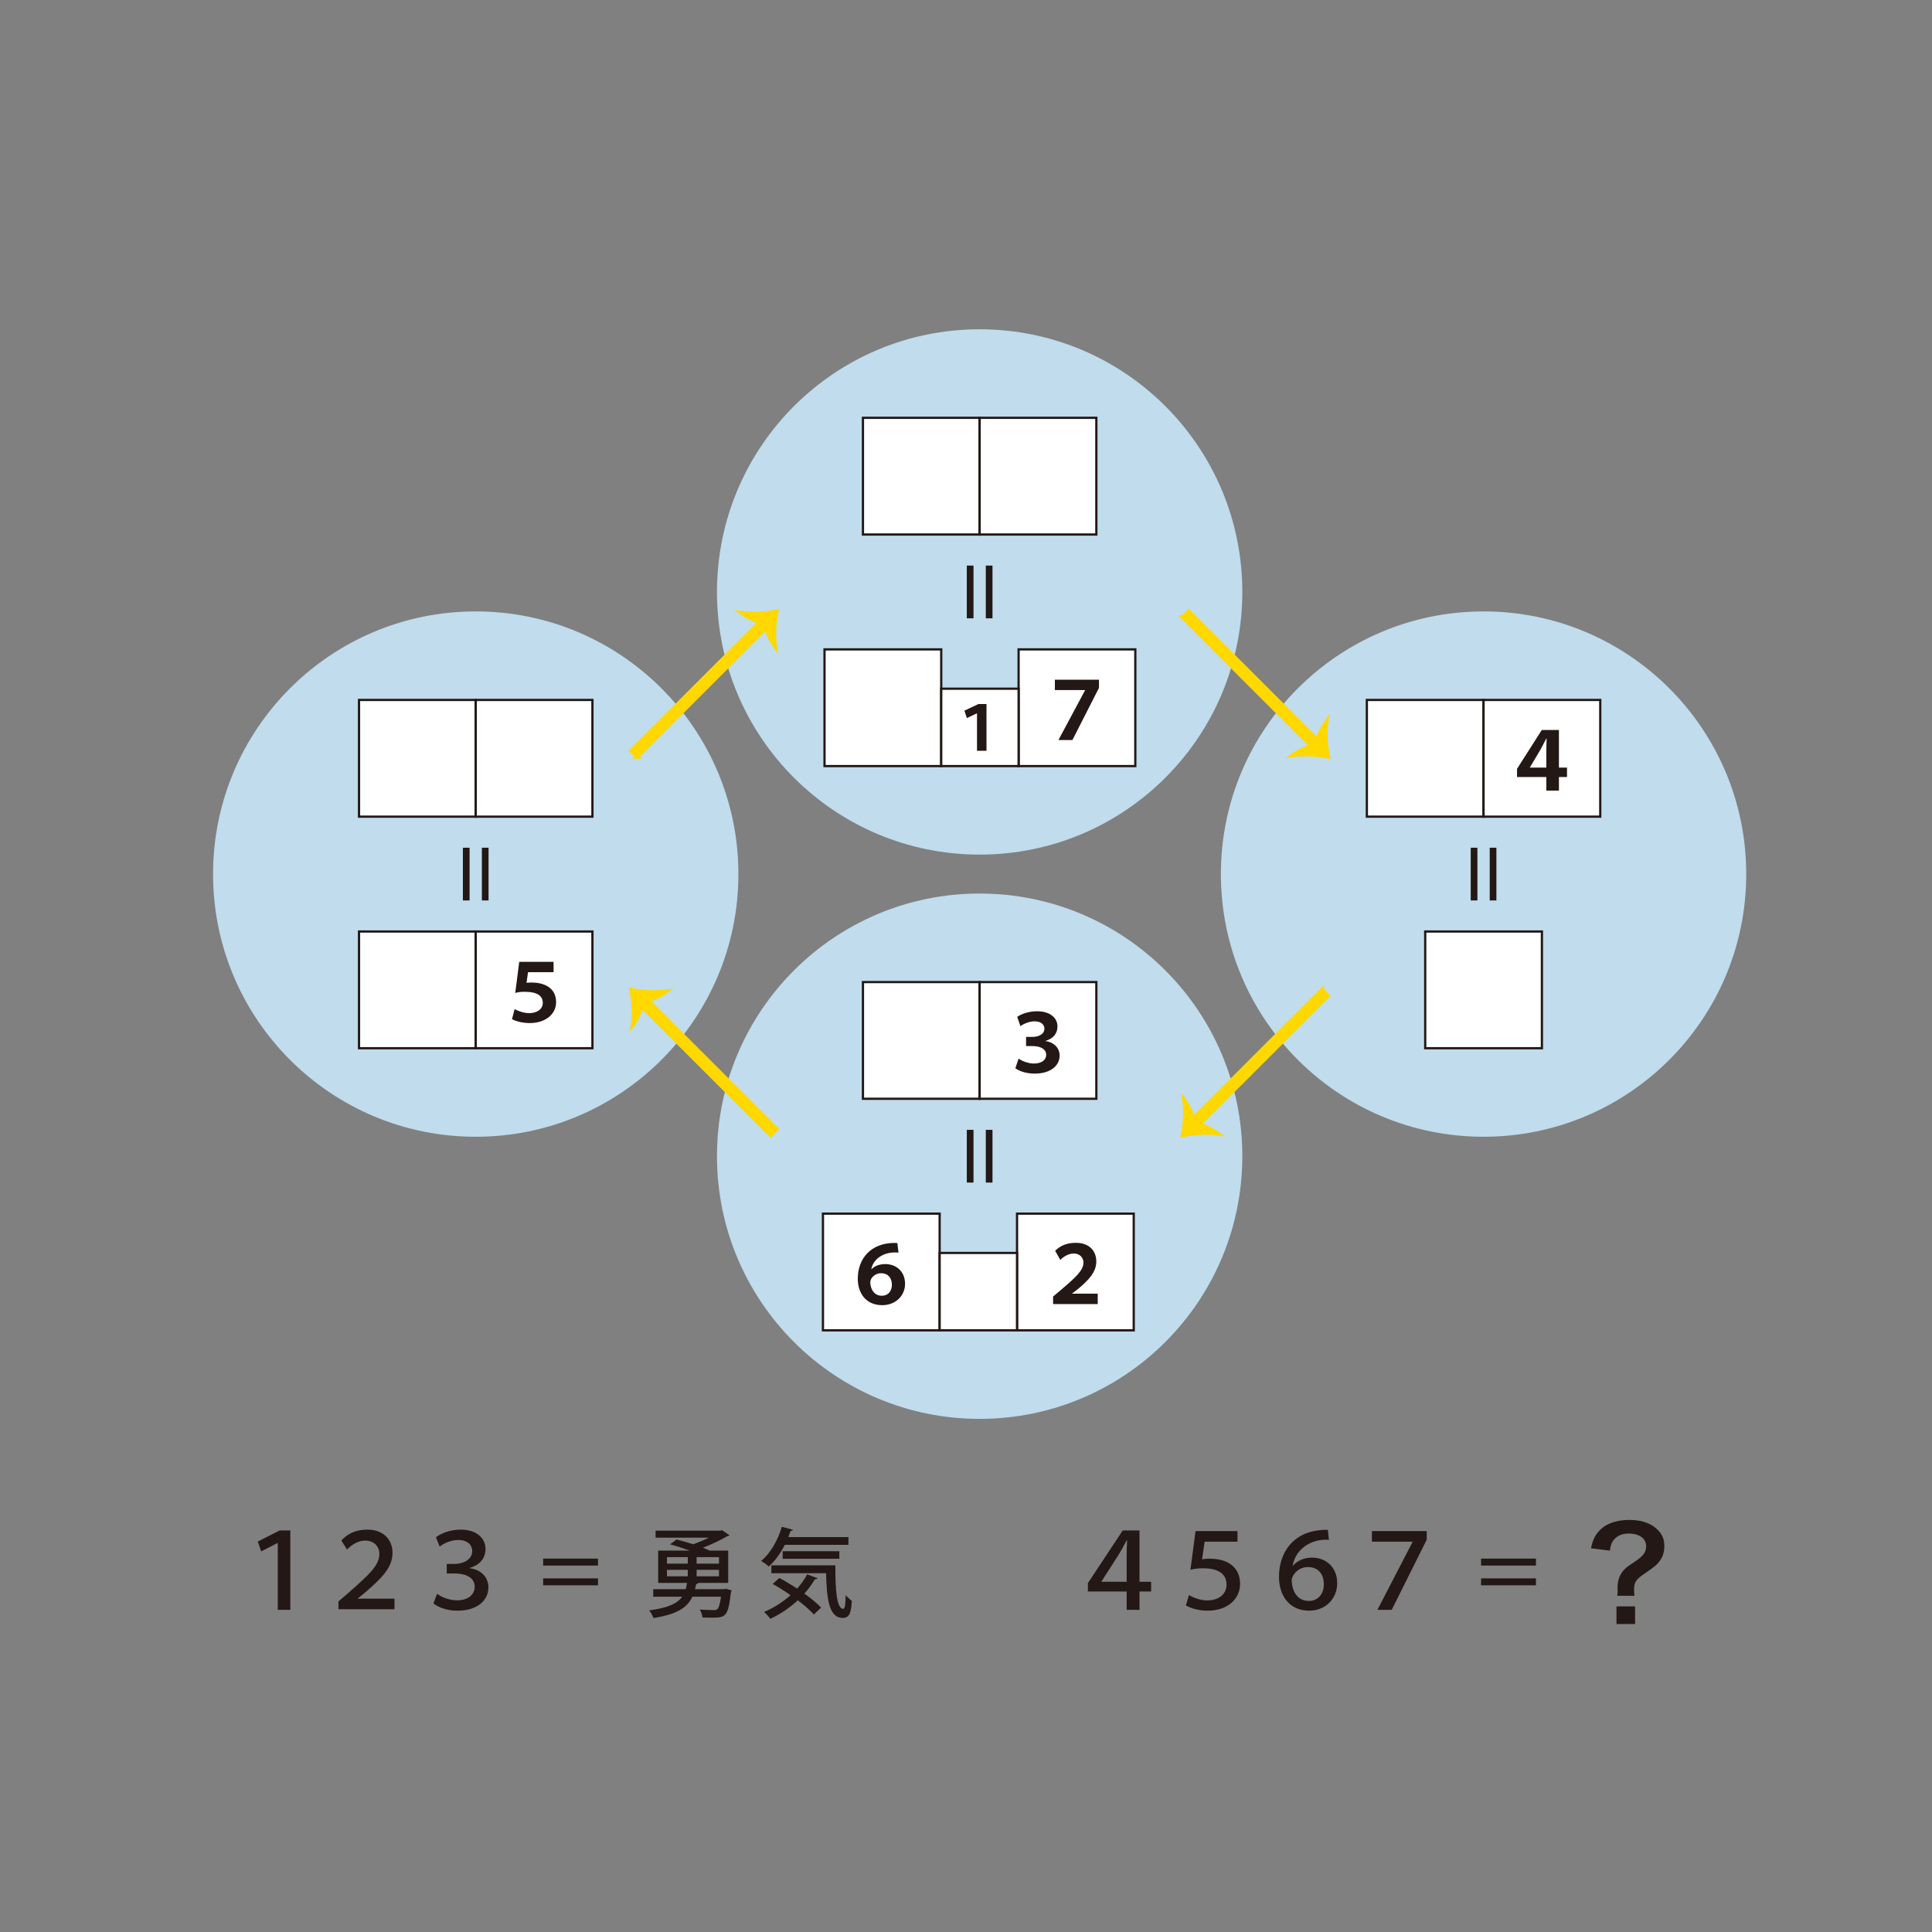
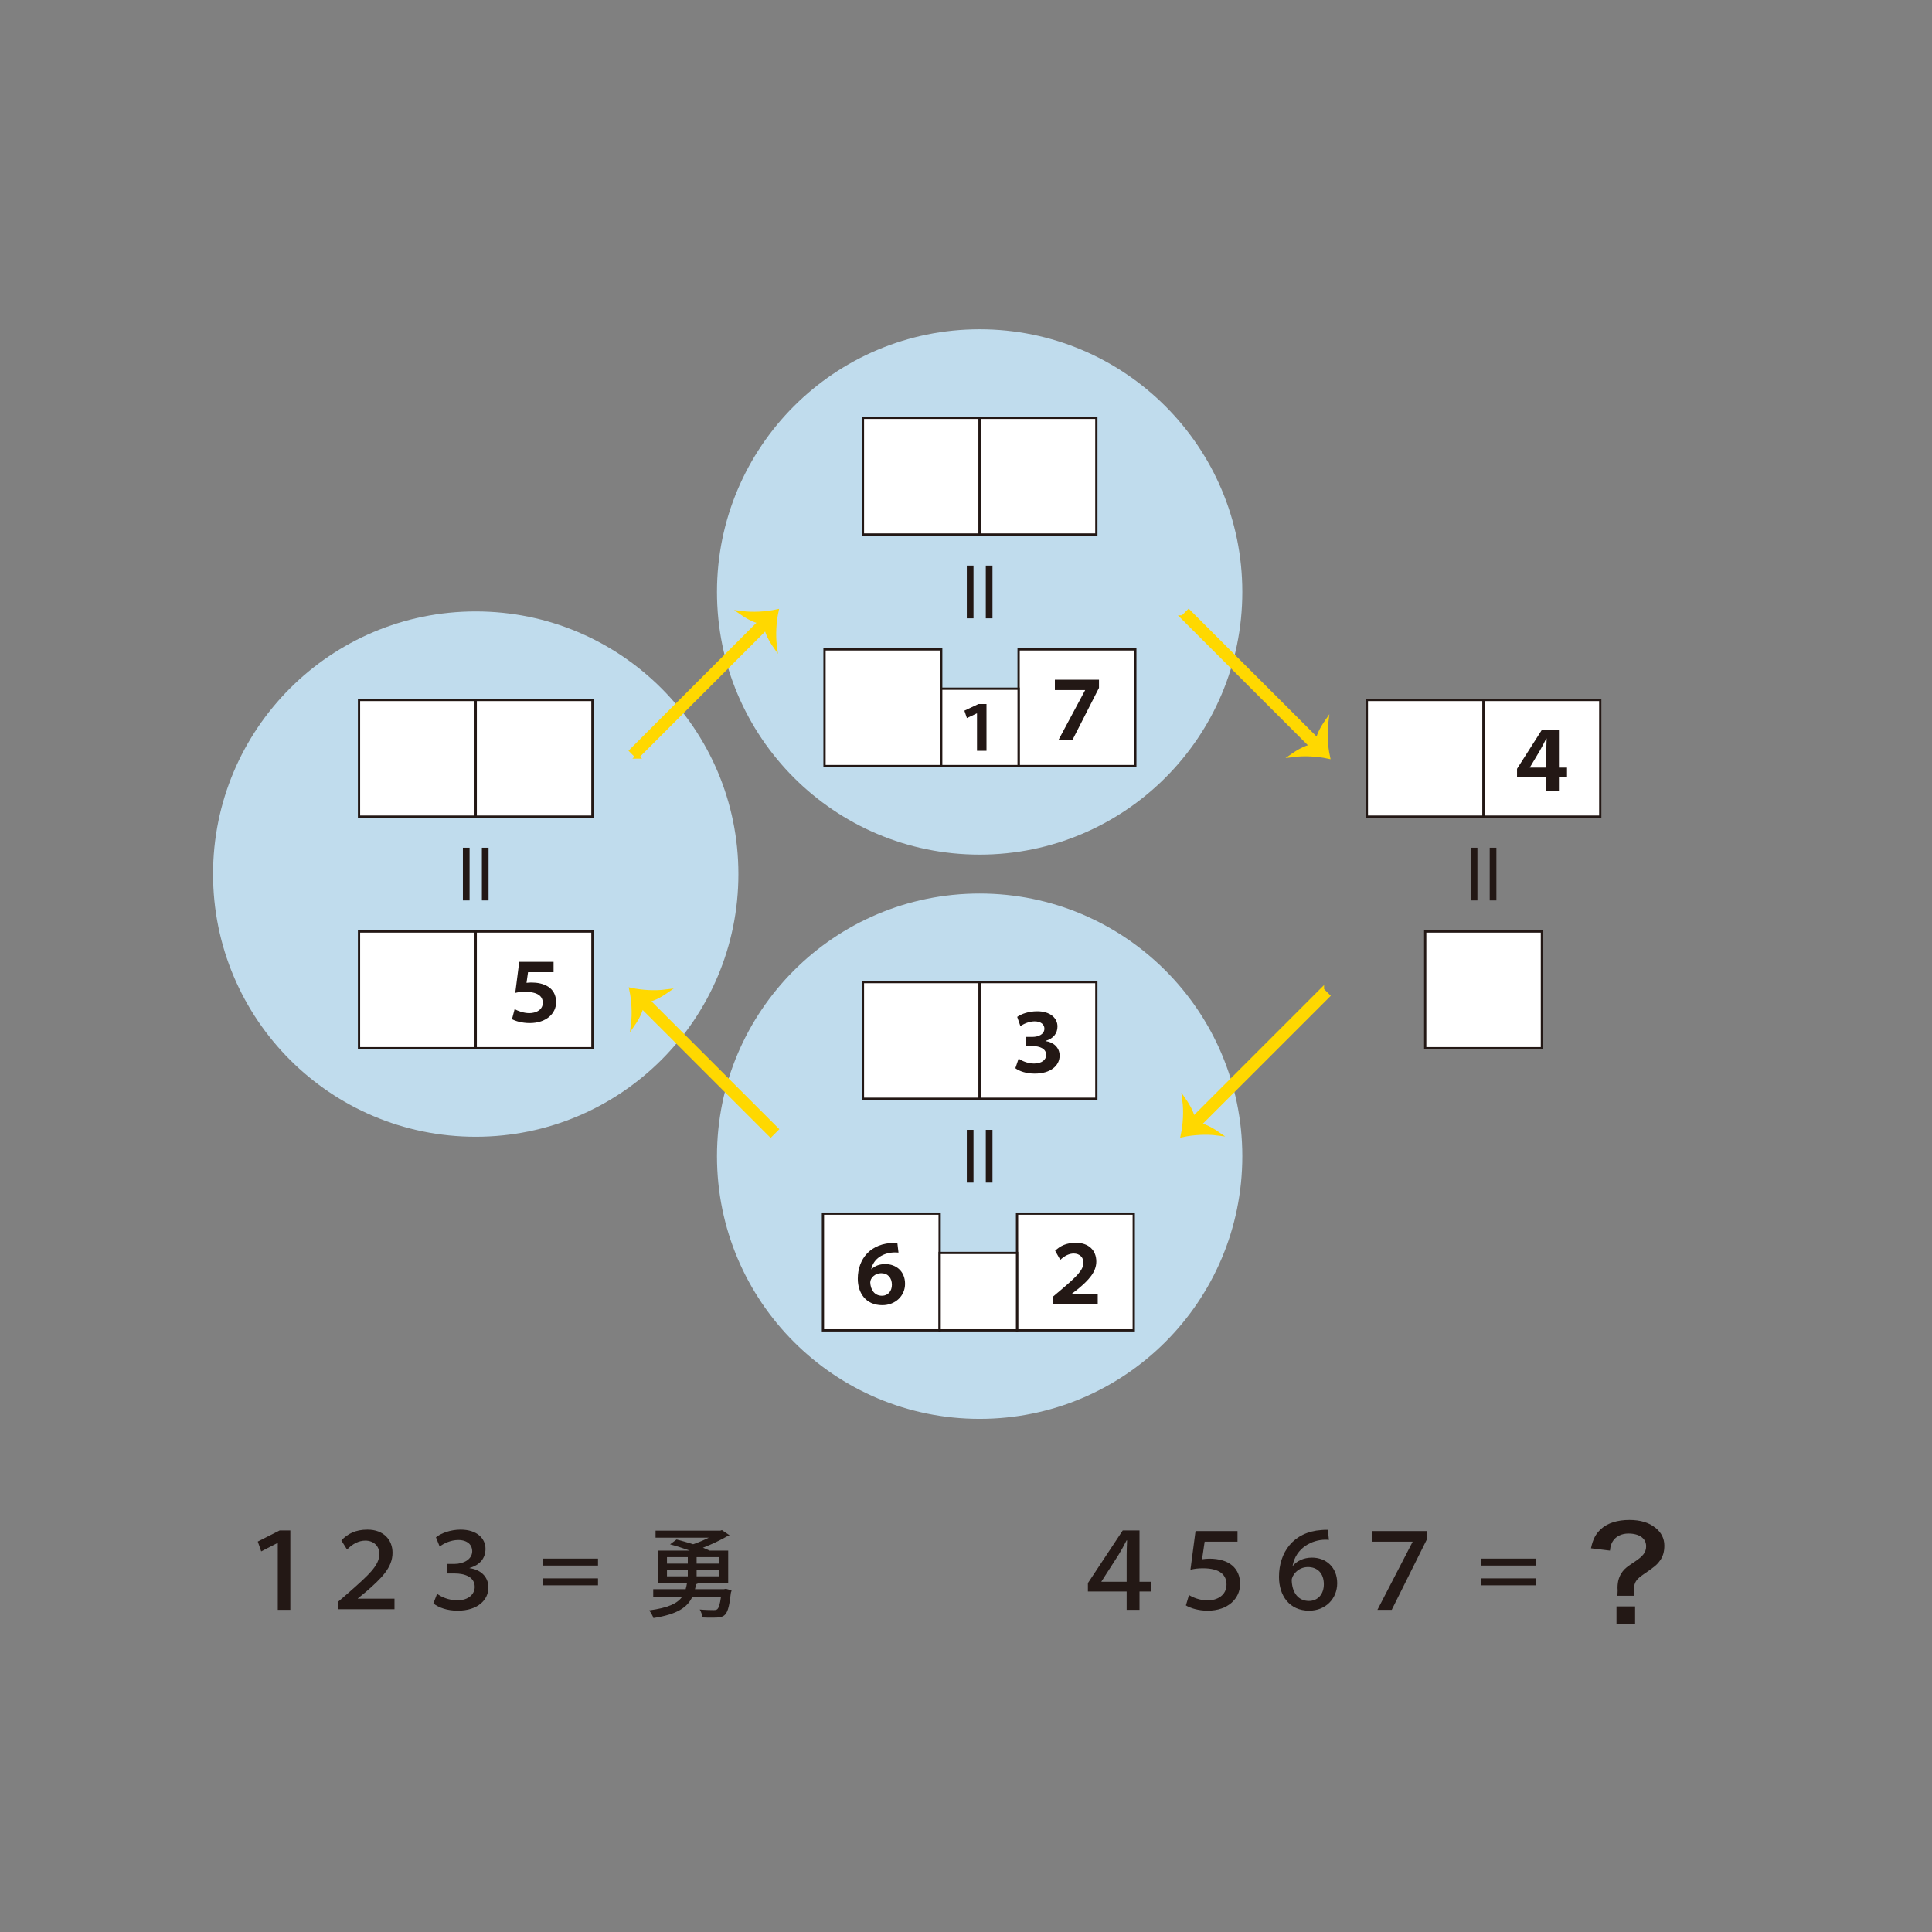
<svg xmlns="http://www.w3.org/2000/svg" id="q" viewBox="0 0 640 640">
  <rect x="0" y="0" width="640" height="640" fill="#808080" stroke="none" />
  <defs>
    <style>.ag{stroke:#ffd800;stroke-width:1.32px;}.ag,.ah{fill:none;stroke-miterlimit:10;}.ai{fill:#231815;}.aj{fill:#fff;}.ah{stroke:#231815;stroke-width:.748px;}.ak{fill:#ffd800;}.al{fill:#c0dced;}</style>
  </defs>
  <path class="al" d="M411.533,196.091c0,48.055-38.957,87.012-87.012,87.012-48.058,0-87.015-38.957-87.015-87.012s38.957-87.015,87.015-87.015c48.055,0,87.012,38.96,87.012,87.015" />
  <rect class="aj" x="285.861" y="138.404" width="38.659" height="38.662" />
  <rect class="ah" x="285.861" y="138.404" width="38.659" height="38.662" />
  <rect class="aj" x="324.52" y="138.404" width="38.659" height="38.662" />
  <rect class="ah" x="324.52" y="138.404" width="38.659" height="38.662" />
  <rect class="aj" x="273.134" y="215.115" width="38.659" height="38.659" />
  <rect class="ah" x="273.134" y="215.115" width="38.659" height="38.659" />
  <rect class="aj" x="337.427" y="215.115" width="38.659" height="38.659" />
  <rect class="ah" x="337.427" y="215.115" width="38.659" height="38.659" />
  <rect class="aj" x="311.793" y="228.14" width="25.634" height="25.634" />
  <rect class="ah" x="311.793" y="228.14" width="25.634" height="25.634" />
  <polygon class="ai" points="323.644 236.314 323.585 236.314 320.297 237.873 319.467 235.418 324.131 233.212 326.79 233.212 326.79 248.709 323.644 248.709 323.644 236.314" />
  <polygon class="ai" points="364.051 225.154 364.051 227.862 355.247 245.151 350.62 245.151 359.452 228.646 359.452 228.597 349.44 228.597 349.44 225.154 364.051 225.154" />
  <rect class="ai" x="326.559" y="187.358" width="2.213" height="17.466" />
  <rect class="ai" x="320.269" y="187.358" width="2.213" height="17.466" />
  <path class="al" d="M411.533,383.01c0,48.055-38.957,87.012-87.012,87.012-48.058,0-87.015-38.957-87.015-87.012,0-48.058,38.957-87.015,87.015-87.015,48.055,0,87.012,38.957,87.012,87.015" />
  <rect class="aj" x="285.861" y="325.325" width="38.659" height="38.659" />
  <rect class="ah" x="285.861" y="325.325" width="38.659" height="38.659" />
  <rect class="aj" x="324.52" y="325.325" width="38.659" height="38.659" />
  <rect class="ah" x="324.52" y="325.325" width="38.659" height="38.659" />
  <path class="ai" d="M336.959,336.859c1.286-.97,3.833-1.866,6.616-1.866,4.314,0,6.725,2.259,6.725,5.02,0,2.206-1.23,3.97-3.96,4.806v.053c2.547.319,4.673,2.076,4.673,4.813,0,3.365-3.043,5.962-8.253,5.962-2.783,0-5.067-.787-6.409-1.785l1.079-3.183c.865.632,2.916,1.63,5.098,1.63,2.677,0,4.041-1.339,4.041-2.839,0-2.126-2.228-2.941-4.465-2.941h-2.203v-3.046h2.182c1.813,0,3.889-.815,3.889-2.736,0-1.336-1.103-2.417-3.26-2.417-1.893,0-3.833.948-4.682,1.605l-1.069-3.077Z" />
  <rect class="aj" x="272.613" y="402.033" width="38.659" height="38.659" />
  <rect class="ah" x="272.613" y="402.033" width="38.659" height="38.659" />
  <path class="ai" d="M291.878,421.768c-1.946,0-3.598,1.522-3.598,3.049.102,2.392,1.367,4.416,3.886,4.416,2.024,0,3.288-1.553,3.288-3.629,0-2.315-1.342-3.836-3.576-3.836M288.698,420.426c1.023-.998,2.498-1.68,4.574-1.68,3.493,0,6.539,2.312,6.539,6.542,0,4.019-3.254,7.069-7.537,7.069-5.522,0-8.122-4.097-8.122-8.748,0-6.542,4.177-11.878,12.219-11.878.316,0,.632.025.893.053l.372,3.155c-.344-.031-.713-.056-1.106-.056-3.864,0-7.199,2.051-7.912,5.544h.081Z" />
  <rect class="aj" x="336.907" y="402.033" width="38.659" height="38.659" />
  <rect class="ah" x="336.907" y="402.033" width="38.659" height="38.659" />
  <path class="ai" d="M349.526,414.329c1.627-1.549,3.598-2.628,6.911-2.628,4.23,0,6.728,2.523,6.728,6.201,0,3.496-2.578,6.176-5.968,9.015l-2.048,1.577v.056h8.488v3.44h-14.791v-2.495l2.622-2.209c5.023-4.283,7.441-6.517,7.441-9.04,0-1.707-1.264-2.997-3.232-2.997-1.447,0-2.997.71-4.444,2.104l-1.704-3.025Z" />
  <rect class="ai" x="326.559" y="374.276" width="2.213" height="17.469" />
  <rect class="ai" x="320.269" y="374.276" width="2.213" height="17.469" />
-   <path class="al" d="M578.461,289.551c0,48.055-38.957,87.015-87.012,87.015s-87.015-38.96-87.015-87.015,38.96-87.012,87.015-87.012,87.012,38.957,87.012,87.012" />
  <rect class="aj" x="452.788" y="231.868" width="38.659" height="38.659" />
  <rect class="ah" x="452.788" y="231.868" width="38.659" height="38.659" />
  <rect class="aj" x="491.447" y="231.868" width="38.659" height="38.659" />
  <rect class="ah" x="491.447" y="231.868" width="38.659" height="38.659" />
  <path class="ai" d="M512.238,254.281v-5.705c0-1.283.056-2.547.105-3.914h-.13c-.685,1.367-1.342,2.631-2.076,3.942l-3.387,5.677h5.488ZM512.238,261.898v-4.493h-9.7v-2.73l8.197-12.851h5.68v12.458h2.678v3.124h-2.678v4.493h-4.177Z" />
  <rect class="aj" x="472.119" y="308.576" width="38.659" height="38.659" />
  <rect class="ah" x="472.119" y="308.576" width="38.659" height="38.659" />
  <rect class="ai" x="493.489" y="280.819" width="2.213" height="17.466" />
  <rect class="ai" x="487.198" y="280.819" width="2.213" height="17.466" />
  <path class="al" d="M244.604,289.551c0,48.055-38.957,87.015-87.012,87.015-48.058,0-87.015-38.96-87.015-87.015s38.957-87.012,87.015-87.012c48.055,0,87.012,38.957,87.012,87.012" />
  <rect class="aj" x="118.931" y="231.868" width="38.659" height="38.659" />
  <rect class="ah" x="118.931" y="231.868" width="38.659" height="38.659" />
  <rect class="aj" x="157.59" y="231.868" width="38.659" height="38.659" />
  <rect class="ah" x="157.59" y="231.868" width="38.659" height="38.659" />
  <rect class="aj" x="118.931" y="308.576" width="38.659" height="38.659" />
  <rect class="ah" x="118.931" y="308.576" width="38.659" height="38.659" />
  <rect class="aj" x="157.59" y="308.576" width="38.659" height="38.659" />
  <rect class="ah" x="157.59" y="308.576" width="38.659" height="38.659" />
  <path class="ai" d="M172.001,318.615h11.376v3.44h-8.46l-.502,3.52c.527-.053,1.054-.105,1.661-.105,3.802,0,8.141,1.472,8.141,6.545,0,3.678-3.229,6.886-8.723,6.886-2.597,0-4.732-.66-5.888-1.289l.871-3.338c.917.552,2.891,1.339,4.887,1.339,2.079,0,4.444-1.023,4.444-3.415,0-2.101-1.549-3.651-5.969-3.651-1.286,0-2.182.102-3.155.369l1.317-10.301Z" />
  <rect class="ai" x="159.629" y="280.819" width="2.213" height="17.466" />
  <rect class="ai" x="153.339" y="280.819" width="2.213" height="17.466" />
  <path class="ak" d="M391.803,204.493l1.955-1.955,42.895,42.892c-.304-1.934,2.724-6.266,2.724-6.266-.468,3.635-.211,8.035.536,11.481-3.449-.744-7.85-1.001-11.485-.533,0,0,4.332-3.028,6.266-2.727l-42.892-42.892Z" />
  <path class="ag" d="M391.803,204.493l1.955-1.955,42.895,42.892c-.304-1.934,2.724-6.266,2.724-6.266-.468,3.635-.211,8.035.536,11.481-3.449-.744-7.85-1.001-11.485-.533,0,0,4.332-3.028,6.266-2.727l-42.892-42.892Z" />
  <path class="ak" d="M437.956,327.904l1.955,1.955-42.892,42.892c1.934-.301,6.266,2.727,6.266,2.727-3.635-.468-8.035-.208-11.481.533.744-3.443,1.001-7.847.533-11.482,0,0,3.031,4.332,2.727,6.266l42.892-42.892Z" />
  <path class="ag" d="M437.956,327.904l1.955,1.955-42.892,42.892c1.934-.301,6.266,2.727,6.266,2.727-3.635-.468-8.035-.208-11.481.533.744-3.443,1.001-7.847.533-11.482,0,0,3.031,4.332,2.727,6.266l42.892-42.892Z" />
  <path class="ak" d="M257.236,374.057l-1.956,1.955-42.892-42.889c.304,1.934-2.727,6.263-2.727,6.263.468-3.635.211-8.035-.533-11.481,3.446.744,7.85,1.001,11.482.536,0,0-4.332,3.028-6.266,2.724l42.892,42.892Z" />
  <path class="ag" d="M257.236,374.057l-1.956,1.955-42.892-42.889c.304,1.934-2.727,6.263-2.727,6.263.468-3.635.211-8.035-.533-11.481,3.446.744,7.85,1.001,11.482.536,0,0-4.332,3.028-6.266,2.724l42.892,42.892Z" />
  <path class="ak" d="M211.084,250.646l-1.956-1.955,42.892-42.892c-1.934.304-6.266-2.724-6.266-2.724,3.632.465,8.035.208,11.481-.536-.744,3.446-1.001,7.846-.536,11.481,0,0-3.028-4.332-2.724-6.266l-42.892,42.892Z" />
  <path class="ag" d="M211.084,250.646l-1.956-1.955,42.892-42.892c-1.934.304-6.266-2.724-6.266-2.724,3.632.465,8.035.208,11.481-.536-.744,3.446-1.001,7.846-.536,11.481,0,0-3.028-4.332-2.724-6.266l-42.892,42.892Z" />
  <polygon class="ai" points="92.019 511.14 91.914 511.14 86.528 513.92 85.391 510.66 92.633 506.985 96.175 506.985 96.175 533.282 92.019 533.282 92.019 511.14" />
  <path class="ai" d="M113.071,510.281c2.092-2.16,4.599-3.57,8.683-3.57,5.219,0,8.274,3.297,8.274,7.657,0,4.943-3.672,8.479-8.925,13.043l-2.575,2.095v.068h12.151v3.502h-18.572v-2.575l3.192-2.746c6.867-6.043,10.372-9.167,10.372-13.012,0-2.504-1.822-4.394-4.636-4.394-2.197,0-4.221,1.066-6.08,2.953l-1.884-3.021Z" />
  <path class="ai" d="M144.418,509.252c1.615-1.339,4.809-2.541,8.172-2.541,5.426,0,8.237,2.953,8.237,6.353,0,2.953-1.68,5.321-5.284,6.35v.068c3.399.412,6.247,2.609,6.247,6.421,0,3.945-3.362,7.654-10.199,7.654-3.43,0-6.247-.995-8.029-2.405l1.233-3.189c1.237.958,3.778,2.16,6.66,2.16,4.05,0,5.801-2.299,5.801-4.425,0-3.369-3.362-4.465-6.66-4.465h-2.609v-3.158h2.609c2.78,0,5.835-1.407,5.835-4.255,0-1.993-1.54-3.675-4.633-3.675-2.473,0-5.014,1.199-6.142,2.197l-1.24-3.09Z" />
  <path class="ai" d="M238.173,520.021h-7.41v2.151h7.41v-2.151ZM238.173,515.815h-7.41v2.151h7.41v-2.151ZM220.943,522.171h6.898v-2.151h-6.898v2.151ZM220.943,517.966h6.898v-2.151h-6.898v2.151ZM240.482,526.308l1.862.514c-.034.223-.127.511-.223.734-.933,8.215-1.897,8.308-6.384,8.308-.899,0-1.959,0-3.049-.062-.065-.8-.418-1.89-.899-2.631,1.863.161,3.787.192,4.49.192.676,0,1.026-.031,1.317-.288.48-.384.899-1.602,1.252-4.137h-9.495c-1.605,3.465-4.847,5.804-12.901,7.056-.223-.738-.899-1.924-1.41-2.532,6.257-.837,9.337-2.281,10.939-4.524h-9.591v-2.504h10.744c.195-.641.325-1.348.452-2.086h-9.56v-10.685h10.49c-2.117-.768-4.493-1.537-6.548-2.082l2.154-1.605c1.667.418,3.592.964,5.485,1.571,1.735-.576,3.592-1.379,5.197-2.179h-17.642v-2.312h21.463l.511-.192,2.504,1.698c-.133.195-.452.291-.706.322-2.182,1.252-5.135,2.696-8.085,3.818.803.322,1.574.641,2.213.961h6.161v10.685h-9.913c-.068.192-.353.353-.707.418-.096.576-.223,1.122-.387,1.667h9.594l.673-.127Z" />
-   <path class="ai" d="M278.041,516.362h-18.767v-2.501h18.767v2.501ZM255.518,518.543h21.209c-.034,8.15.415,14.407,2.628,14.407.579-.034.737-1.831.772-4.524.611.672,1.413,1.41,2.052,1.859-.223,4.075-.834,5.649-3.015,5.68-4.521-.031-5.324-6.192-5.516-14.822h-18.129v-2.6ZM258.152,522.715c1.859.995,3.914,2.213,5.904,3.53,1.314-1.475,2.436-3.049,3.334-4.717l3.43,1.283c-.127.257-.446.384-.865.322-.995,1.698-2.151,3.269-3.496,4.779,2.244,1.571,4.233,3.207,5.547,4.62l-2.405,2.278c-1.249-1.379-3.142-3.049-5.324-4.686-2.696,2.504-5.807,4.59-9.08,6.13-.446-.61-1.441-1.701-2.086-2.278,3.145-1.317,6.192-3.241,8.758-5.55-1.955-1.382-4.007-2.665-5.9-3.722l2.182-1.99ZM281.057,511.741h-21.076c-1.447,2.854-3.276,5.392-5.296,7.186-.577-.545-1.794-1.41-2.566-1.828,3.049-2.47,5.55-6.799,6.867-11.323l3.719.995c-.127.285-.415.384-.803.35-.223.676-.48,1.382-.734,2.055h19.889v2.566Z" />
  <rect class="ai" x="179.927" y="516.312" width="18.169" height="2.303" />
  <rect class="ai" x="179.927" y="522.857" width="18.169" height="2.299" />
  <path class="ai" d="M373.219,523.979v-8.857c0-1.615.071-3.158.139-4.841h-.17c-.824,1.649-1.72,3.226-2.647,4.772l-5.665,8.823-.031.102h8.373ZM373.219,533.282v-6.074h-12.839v-2.783l11.537-17.441h5.559v16.995h3.846v3.229h-3.846v6.074h-4.258Z" />
  <path class="ai" d="M396.037,507.193h13.902v3.502h-10.883l-.859,5.835c.688-.102,1.546-.204,2.402-.204,6.697,0,10.198,3.294,10.198,8.373,0,4.844-4.019,8.86-10.747,8.86-3.124,0-5.835-.893-7.208-1.751l1.029-3.437c1.168.756,3.604,1.788,6.145,1.788,3.158,0,6.284-1.683,6.284-5.253,0-3.158-2.163-5.389-7.794-5.389-1.714,0-2.885.17-4.156.48l1.686-12.805Z" />
  <path class="ai" d="M433.253,519.107c-3.297,0-5.355,2.814-5.355,4.357.099,4.016,2.095,6.867,5.696,6.867,2.953,0,4.946-2.231,4.946-5.529,0-3.638-2.129-5.696-5.287-5.696M428.31,518.658c1.339-1.543,3.468-2.677,6.316-2.677,4.565,0,8.339,3.127,8.339,8.482,0,5.079-3.808,9.095-9.303,9.095-6.517,0-9.985-4.98-9.985-11.193,0-8.066,4.701-14.866,14.035-15.516.759-.068,1.546-.102,2.166-.068l.344,3.331c-.344-.037-.722-.068-1.165-.068-4.326,0-9.79,2.643-10.852,8.615h.106Z" />
  <polygon class="ai" points="472.623 507.193 472.623 510.041 461.024 533.283 456.286 533.283 467.922 510.797 467.922 510.695 454.464 510.695 454.464 507.193 472.623 507.193" />
  <rect class="ai" x="490.626" y="516.312" width="18.172" height="2.303" />
  <rect class="ai" x="490.626" y="522.857" width="18.172" height="2.299" />
  <path class="ai" d="M541.646,537.967h-6.161v-5.82h6.161v5.82ZM535.74,528.617c.087-.722.127-1.233.127-1.788l-.04-.806c0-2.25.552-3.995,1.742-5.525.893-1.06,1.233-1.357,3.995-3.186,2.761-1.825,3.74-3.145,3.74-5.098,0-2.594-2.253-4.208-5.866-4.208-2.21,0-4.078.892-5.098,2.423-.595.892-.852,1.611-1.019,3.229l-6.291-.765c.679-3.102,1.531-4.717,3.356-6.418,2.169-1.952,5.398-2.972,9.393-2.972,3.57,0,6.418.849,8.541,2.547,1.999,1.574,3.018,3.57,3.018,5.95,0,2.039-.468,3.654-1.487,5.014-.979,1.36-1.785,2.042-5.228,4.376-2.634,1.788-3.313,2.805-3.313,5.057,0,.682.04,1.36.127,2.169h-5.696Z" />
  <rect class="aj" x="311.272" y="415.058" width="25.634" height="25.634" />
  <rect class="ah" x="311.272" y="415.058" width="25.634" height="25.634" />
</svg>